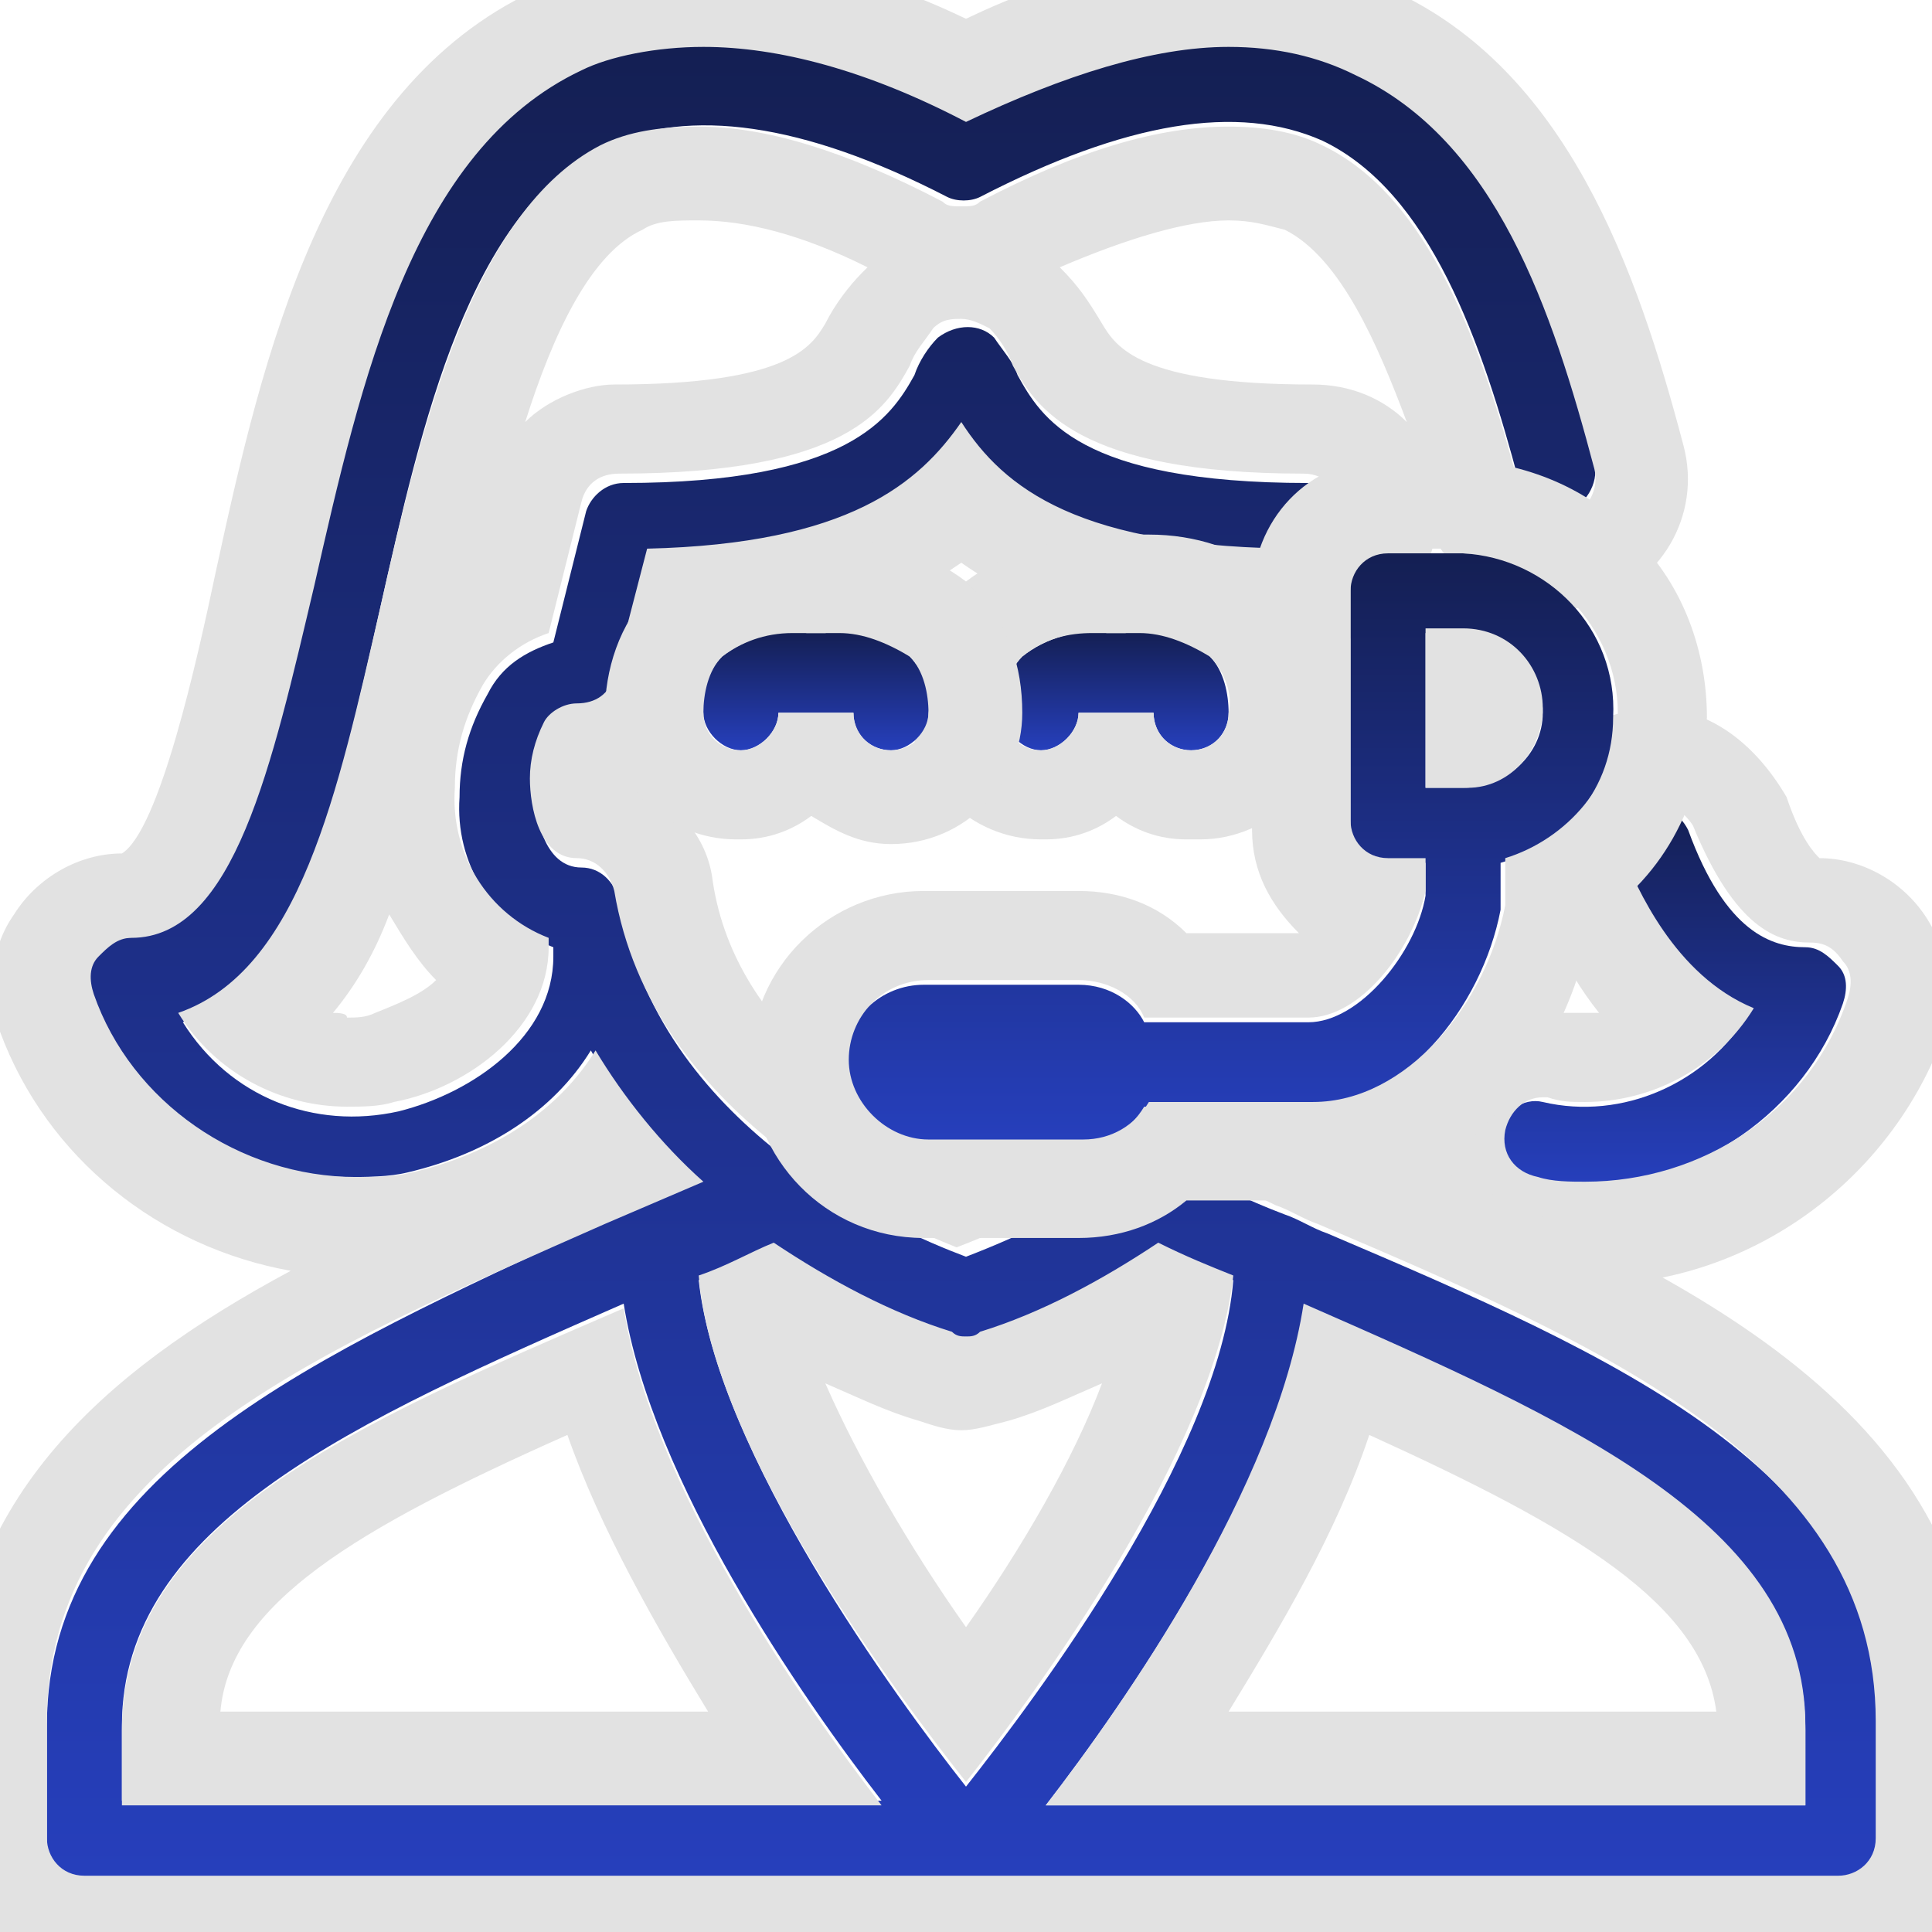
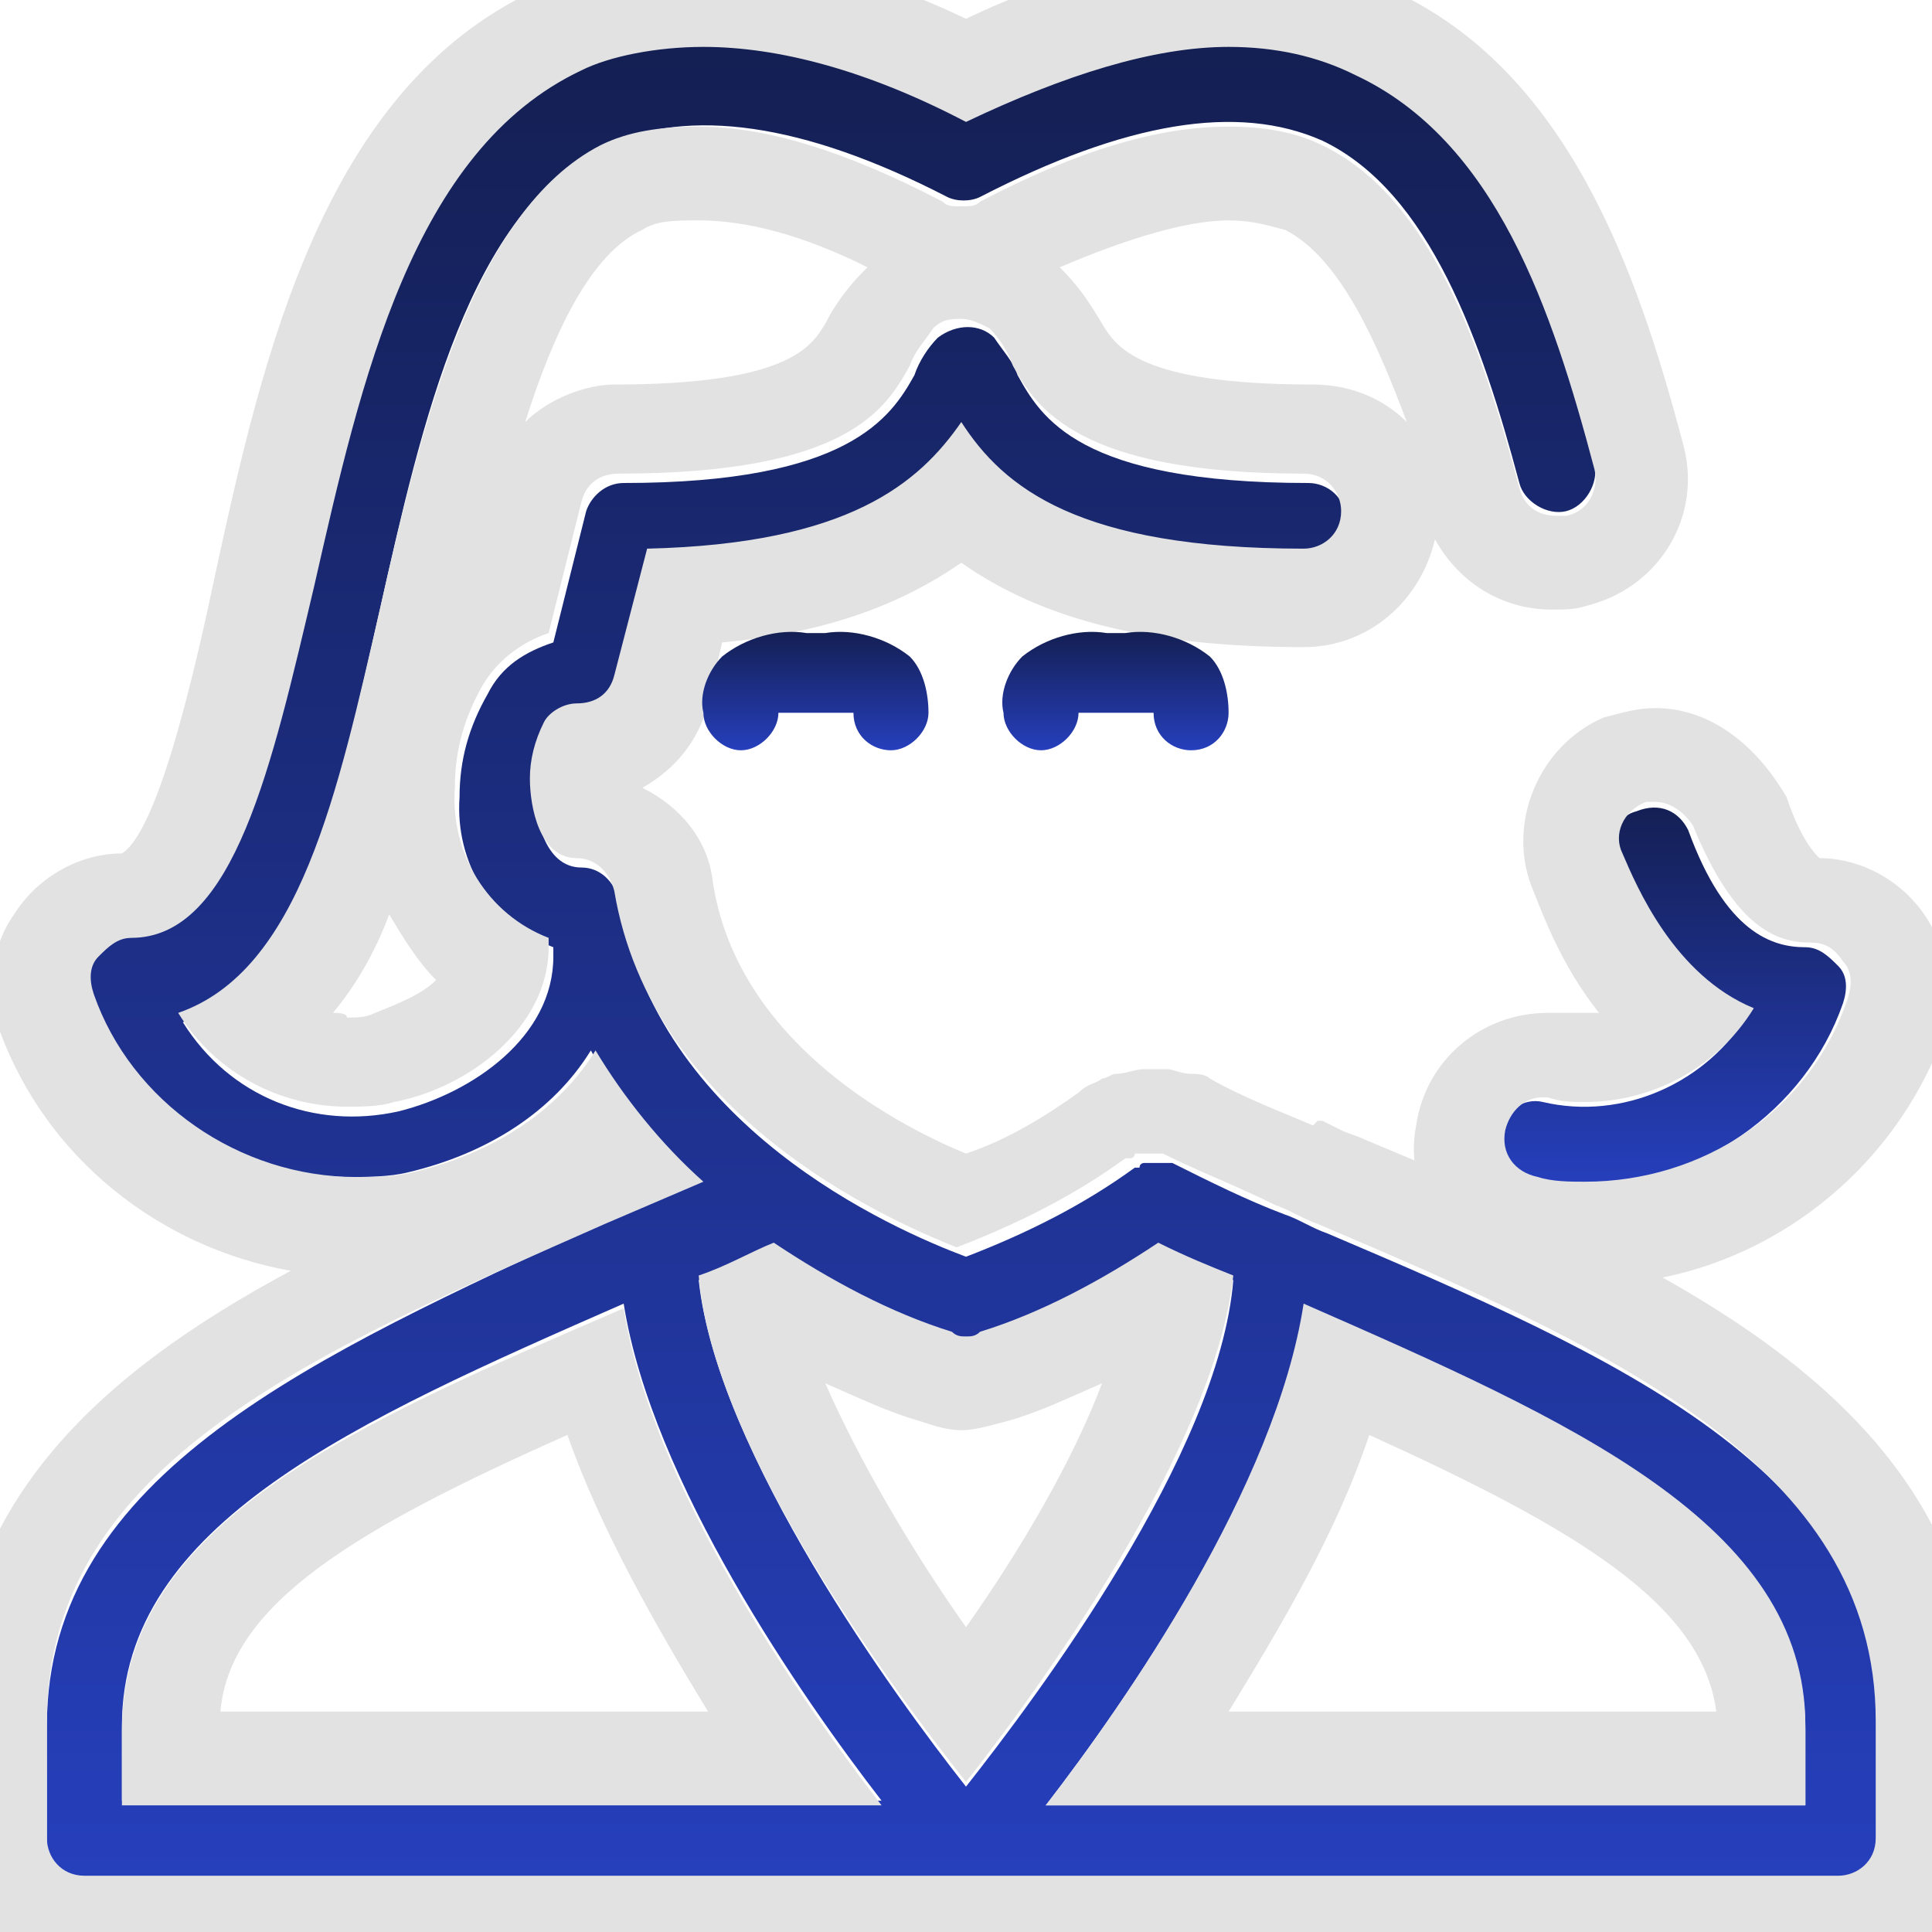
<svg xmlns="http://www.w3.org/2000/svg" version="1.1" id="Calque_1" x="0px" y="0px" viewBox="0 0 41.2 41.2" style="enable-background:new 0 0 41.2 41.2;" xml:space="preserve">
  <style type="text/css">
	.st0{fill:url(#SVGID_1_);}
	.st1{fill:#E2E2E2;}
	.st2{fill:url(#SVGID_2_);}
	.st3{fill:url(#SVGID_3_);}
	.st4{fill:url(#SVGID_4_);}
	.st5{fill:url(#SVGID_5_);}
</style>
  <g>
    <g>
      <linearGradient id="SVGID_1_" gradientUnits="userSpaceOnUse" x1="35.68" y1="17.119" x2="35.68" y2="25.27">
        <stop offset="0" style="stop-color:#141F53" />
        <stop offset="1" style="stop-color:#263FBC" />
      </linearGradient>
      <path class="st0" d="M34.5,18.3c0.3,0.7,1.1,2.7,2.8,3.3c-0.9,1.5-2.7,2.3-4.4,1.9c-0.4-0.1-0.9,0.2-0.9,0.7    c-0.1,0.5,0.2,0.9,0.7,1c0.3,0.1,0.7,0.1,1,0.1v0c2.5,0,4.8-1.6,5.6-3.9c0.1-0.3,0.1-0.6-0.1-0.8c-0.2-0.2-0.4-0.4-0.7-0.4    c-0.7,0-1.7-0.3-2.5-2.5c0,0,0,0,0,0c-0.2-0.4-0.6-0.6-1.1-0.4C34.5,17.4,34.3,17.8,34.5,18.3z" />
      <path class="st1" d="M35.3,17.1c0.3,0,0.6,0.2,0.8,0.5c0,0,0,0,0,0c0.9,2.2,1.8,2.5,2.5,2.5c0.3,0,0.5,0.1,0.7,0.4    c0.2,0.2,0.2,0.5,0.1,0.8c-0.8,2.4-3.1,3.9-5.6,3.9c0,0,0,0,0,0v0c-0.3,0-0.7,0-1-0.1c-0.5-0.1-0.8-0.5-0.7-1    c0.1-0.4,0.4-0.7,0.8-0.7c0,0,0.1,0,0.1,0c0.3,0.1,0.5,0.1,0.8,0.1c1.4,0,2.8-0.7,3.6-2c-1.7-0.7-2.5-2.6-2.8-3.3    c-0.2-0.4,0-0.9,0.5-1.1C35,17.1,35.2,17.1,35.3,17.1 M35.3,15.1c-0.4,0-0.7,0.1-1.1,0.2c-1.4,0.6-2.1,2.3-1.5,3.7    c0.2,0.5,0.6,1.6,1.4,2.6c-0.1,0-0.2,0-0.3,0c-0.1,0-0.3,0-0.4,0l0,0l0,0c-0.1,0-0.3,0-0.4,0c-1.4,0-2.6,1-2.8,2.4    c-0.3,1.5,0.8,3,2.3,3.3c0.4,0.1,0.9,0.1,1.3,0.1l0,0l0.1,0c3.3,0,6.3-2.1,7.5-5.2c0.3-0.8,0.2-1.8-0.3-2.6    c-0.5-0.8-1.4-1.3-2.3-1.3c-0.1-0.1-0.4-0.4-0.7-1.3C37.4,15.8,36.4,15.1,35.3,15.1L35.3,15.1z" />
    </g>
    <g>
      <linearGradient id="SVGID_2_" gradientUnits="userSpaceOnUse" x1="20.596" y1="0.996" x2="20.596" y2="40.19">
        <stop offset="0" style="stop-color:#141F53" />
        <stop offset="1" style="stop-color:#263FBC" />
      </linearGradient>
      <path class="st2" d="M28.3,26.3c-0.3-0.1-0.6-0.3-0.9-0.4c0,0,0,0,0,0c-0.8-0.3-1.6-0.7-2.4-1.1c0,0,0,0,0,0c0,0,0,0-0.1,0    c-0.1,0-0.1,0-0.2,0c0,0-0.1,0-0.1,0c-0.1,0-0.1,0-0.2,0c0,0-0.1,0-0.1,0.1c0,0-0.1,0-0.1,0c-1.1,0.8-2.3,1.4-3.6,1.9    C19,26.2,14,24,13.2,19.2c-0.1-0.4-0.4-0.7-0.8-0.7c-0.8,0-1-1.1-1-1.7c0-0.4,0.1-0.9,0.3-1.2c0.1-0.3,0.4-0.4,0.7-0.4    c0.4,0,0.7-0.3,0.8-0.6l0.7-2.7c4.3-0.1,5.8-1.4,6.7-2.7c0.9,1.4,2.5,2.7,7.3,2.7c0.5,0,0.8-0.4,0.8-0.8c0-0.5-0.4-0.8-0.8-0.8    c-4.9,0-5.7-1.4-6.2-2.3c-0.1-0.3-0.3-0.5-0.5-0.8c-0.3-0.3-0.8-0.3-1.2,0c-0.2,0.2-0.4,0.5-0.5,0.8c-0.5,0.9-1.4,2.3-6.2,2.3    c-0.4,0-0.7,0.3-0.8,0.6l-0.7,2.8c-0.6,0.2-1.1,0.5-1.4,1.1c-0.4,0.7-0.6,1.4-0.6,2.2c-0.1,1.4,0.7,2.7,2,3.2c0,0.1,0,0.1,0,0.2    c0,1.7-1.7,2.9-3.3,3.3c-1.8,0.4-3.6-0.3-4.6-1.9C6.4,20.7,7.2,17,8.1,13c0.9-4,1.9-8.5,4.8-9.9c1.8-0.8,4.2-0.5,7.3,1.1    c0.2,0.1,0.5,0.1,0.7,0c3.1-1.6,5.5-2,7.3-1.2c2.3,1.1,3.4,4.3,4.2,7.3c0,0,0,0,0,0c0.1,0.4,0.6,0.7,1,0.6c0.4-0.1,0.7-0.6,0.6-1    c-0.9-3.4-2.1-7-5.1-8.4c-2.2-1-4.9-0.7-8.3,1c-3.5-1.7-6.2-2-8.4-1c-3.5,1.7-4.7,6.7-5.7,11c-0.9,3.9-1.7,7.5-3.9,7.5    c-0.3,0-0.5,0.1-0.7,0.4c-0.2,0.2-0.2,0.5-0.1,0.8c0.9,2.4,3.1,3.9,5.6,3.9v0c0.4,0,0.9,0,1.3-0.1c1.7-0.4,3.1-1.3,3.9-2.6    c0.6,1.1,1.4,2,2.3,2.8c-0.7,0.3-1.4,0.6-2.1,0.9C6.8,28.9,1,31.4,1,36.8v2.5c0,0,0,0,0,0c0,0.5,0.4,0.8,0.8,0.8h37.5v0    c0,0,0,0,0,0c0.5,0,0.8-0.4,0.8-0.8v-2.5C40.2,31.4,34.4,28.9,28.3,26.3z M20.3,28.5c0.1,0,0.2,0.1,0.3,0.1v0c0.1,0,0.2,0,0.3-0.1    c1.4-0.5,2.6-1.1,3.8-1.9c0.5,0.2,1,0.5,1.6,0.7c-0.3,3.7-4.2,8.9-5.7,10.8c-1.5-1.9-5.3-7.1-5.7-10.8c0.5-0.2,1-0.4,1.6-0.7    C17.7,27.4,19,28,20.3,28.5z M2.6,36.8c0-4.3,5-6.5,10.7-9c0.6,3.8,3.8,8.4,5.5,10.6H2.6V36.8z M38.6,38.5H22.3    c1.7-2.2,4.9-6.8,5.5-10.6c5.8,2.5,10.7,4.6,10.7,9V38.5z" />
      <path class="st1" d="M15,1c1.6,0,3.5,0.5,5.6,1.6c2.1-1,4-1.6,5.6-1.6c1,0,1.9,0.2,2.7,0.6c3,1.4,4.2,5,5.1,8.4    c0.1,0.4-0.1,0.9-0.6,1c-0.1,0-0.1,0-0.2,0c-0.4,0-0.7-0.2-0.8-0.6c0,0,0,0,0,0c-0.8-3-1.9-6.2-4.2-7.3c-0.6-0.3-1.3-0.4-2-0.4    c-1.5,0-3.2,0.5-5.3,1.6c-0.1,0.1-0.2,0.1-0.4,0.1s-0.3,0-0.4-0.1c-2.1-1.1-3.8-1.6-5.2-1.6c-0.8,0-1.5,0.1-2.1,0.4    C10.1,4.5,9,9,8.1,13c-0.9,3.9-1.7,7.7-4.3,8.6c0.8,1.3,2.2,2,3.6,2c0.3,0,0.7,0,1-0.1c1.6-0.3,3.3-1.6,3.3-3.3c0-0.1,0-0.1,0-0.2    c-1.3-0.5-2.1-1.8-2-3.2c0-0.8,0.2-1.5,0.6-2.2c0.3-0.5,0.8-0.9,1.4-1.1l0.7-2.8c0.1-0.4,0.4-0.6,0.8-0.6c4.9,0,5.7-1.4,6.2-2.3    c0.1-0.3,0.3-0.5,0.5-0.8c0.2-0.2,0.4-0.2,0.6-0.2s0.4,0.1,0.6,0.2c0.2,0.2,0.4,0.5,0.5,0.8c0.5,0.9,1.4,2.3,6.2,2.3    c0.5,0,0.8,0.4,0.8,0.8c0,0.5-0.4,0.8-0.8,0.8c-4.8,0-6.4-1.3-7.3-2.7c-0.9,1.3-2.4,2.6-6.7,2.7l-0.7,2.7    c-0.1,0.4-0.4,0.6-0.8,0.6c0,0,0,0,0,0c-0.3,0-0.6,0.2-0.7,0.4c-0.2,0.4-0.3,0.8-0.3,1.2c0,0.6,0.2,1.7,1,1.7    c0.4,0,0.7,0.3,0.8,0.7c0.8,4.8,5.8,7,7.3,7.6c1.3-0.5,2.5-1.1,3.6-1.9c0,0,0.1,0,0.1,0c0,0,0.1,0,0.1-0.1c0.1,0,0.1,0,0.2,0    c0,0,0.1,0,0.1,0c0,0,0,0,0,0c0.1,0,0.1,0,0.2,0c0,0,0,0,0.1,0c0,0,0,0,0,0c0.8,0.4,1.6,0.7,2.4,1.1c0,0,0,0,0,0    c0.3,0.1,0.6,0.3,0.9,0.4c6.1,2.6,11.9,5.1,11.9,10.6v2.5c0,0.5-0.4,0.8-0.8,0.8c0,0,0,0,0,0v0H1.8c-0.5,0-0.8-0.4-0.8-0.8    c0,0,0,0,0,0v-2.5c0-5.5,5.8-7.9,11.9-10.6c0.7-0.3,1.4-0.6,2.1-0.9c-0.9-0.8-1.7-1.8-2.3-2.8c-0.8,1.3-2.2,2.2-3.9,2.6    c-0.4,0.1-0.8,0.1-1.2,0.1c0,0,0,0,0,0v0c0,0,0,0,0,0c-2.5,0-4.8-1.6-5.6-3.9c-0.1-0.3-0.1-0.6,0.1-0.8c0.2-0.2,0.4-0.4,0.7-0.4    c2.2,0,3-3.7,3.9-7.5c1-4.4,2.1-9.3,5.7-11C13,1.2,14,1,15,1 M20.6,28.5L20.6,28.5c-0.1,0-0.2,0-0.3-0.1c-1.3-0.4-2.6-1.1-3.8-1.9    c-0.5,0.2-1,0.5-1.6,0.7c0.3,3.7,4.2,8.9,5.7,10.8c1.5-1.9,5.3-7.1,5.7-10.8c-0.5-0.2-1-0.4-1.6-0.7c-1.2,0.8-2.5,1.5-3.8,1.9    C20.8,28.5,20.7,28.5,20.6,28.5 M22.3,38.5h16.2v-1.7c0-4.3-5-6.5-10.7-9C27.2,31.7,24,36.3,22.3,38.5 M2.6,38.5h16.2    c-1.7-2.2-4.9-6.8-5.5-10.6c-5.8,2.5-10.7,4.6-10.7,9V38.5 M15-1c-1.3,0-2.5,0.3-3.6,0.8C6.9,1.9,5.6,7.6,4.6,12.2    c-0.4,1.9-1.2,5.5-2,6c-0.9,0-1.8,0.5-2.3,1.3C-0.2,20.2-0.3,21.2,0,22c1,2.7,3.4,4.6,6.2,5.1c-4.1,2.2-7.2,5-7.2,9.7v2.5    c0,0.7,0.3,1.5,0.8,2c0.5,0.5,1.2,0.8,2,0.8l37.4,0l0,0l0.2,0c1.6,0,2.8-1.3,2.8-2.9l0-2.5c0-6.8-6.6-9.7-13.1-12.4    c-0.2-0.1-0.3-0.1-0.5-0.2l-0.4-0.2l-0.1,0l0,0L28,24c-0.7-0.3-1.5-0.6-2.2-1l0,0l0,0c-0.1-0.1-0.3-0.1-0.4-0.1    c-0.2,0-0.4-0.1-0.5-0.1l-0.1,0l-0.1,0c-0.1,0-0.2,0-0.3,0c-0.2,0-0.4,0.1-0.6,0.1c-0.1,0-0.2,0.1-0.3,0.1    c-0.1,0.1-0.3,0.1-0.5,0.3c-0.7,0.5-1.5,1-2.4,1.3c-1.7-0.7-4.9-2.5-5.4-5.8c-0.1-0.9-0.7-1.6-1.5-2c0.7-0.4,1.2-1,1.4-1.8    l0.3-1.3c2.2-0.2,3.8-0.8,5.1-1.7c1.7,1.2,4,1.8,7.3,1.8c1.4,0,2.5-1,2.8-2.3c0.5,0.9,1.4,1.5,2.5,1.5c0.3,0,0.5,0,0.8-0.1    c1.5-0.4,2.4-1.9,2-3.4c-1-3.8-2.5-8-6.2-9.7C28.7-0.7,27.5-1,26.2-1c-1.7,0-3.5,0.4-5.6,1.4C18.5-0.6,16.7-1,15-1L15-1z M11.2,9    c0.6-1.9,1.4-3.6,2.5-4.1c0.3-0.2,0.7-0.2,1.2-0.2c1,0,2.2,0.3,3.6,1l0,0l-0.1,0.1c-0.3,0.3-0.6,0.7-0.8,1.1    c-0.3,0.5-0.8,1.3-4.5,1.3C12.5,8.2,11.7,8.5,11.2,9L11.2,9z M22.6,5.7c1.4-0.6,2.7-1,3.6-1c0.5,0,0.8,0.1,1.2,0.2    C28.6,5.5,29.4,7.4,30,9c-0.5-0.5-1.2-0.8-2-0.8c-3.7,0-4.2-0.8-4.5-1.3C23.2,6.4,23,6.1,22.6,5.7L22.6,5.7L22.6,5.7L22.6,5.7z     M7.1,21.6C7.6,21,8,20.3,8.3,19.5c0.3,0.5,0.6,1,1,1.4c-0.3,0.3-0.8,0.5-1.3,0.7c-0.2,0.1-0.4,0.1-0.6,0.1    C7.4,21.6,7.2,21.6,7.1,21.6L7.1,21.6z M20.6,34.7c-1.2-1.7-2.3-3.6-3-5.2c0.7,0.3,1.3,0.6,2,0.8c0.3,0.1,0.6,0.2,0.9,0.2l0,0l0,0    c0.3,0,0.6-0.1,1-0.2c0.7-0.2,1.3-0.5,2-0.8C22.9,31.1,21.8,33,20.6,34.7L20.6,34.7z M26.2,36.5c1.1-1.8,2.3-3.8,3-5.9    c4.4,2,7.1,3.6,7.4,5.9H26.2L26.2,36.5z M4.7,36.5c0.2-2.3,2.9-3.9,7.4-5.9c0.7,2,1.9,4.1,3,5.9H4.7L4.7,36.5z" />
    </g>
    <g>
      <linearGradient id="SVGID_3_" gradientUnits="userSpaceOnUse" x1="23.857" y1="13.474" x2="23.857" y2="16">
        <stop offset="0" style="stop-color:#141F53" />
        <stop offset="1" style="stop-color:#263FBC" />
      </linearGradient>
      <path class="st3" d="M22.2,16c0.4,0,0.8-0.4,0.8-0.8c0.2,0,0.4,0,0.6,0h0.4c0.2,0,0.4,0,0.6,0c0,0.5,0.4,0.8,0.8,0.8l0,0    c0.5,0,0.8-0.4,0.8-0.8c0-0.4-0.1-0.9-0.4-1.2c-0.5-0.4-1.2-0.6-1.8-0.5h-0.4c-0.6-0.1-1.3,0.1-1.8,0.5c-0.3,0.3-0.5,0.8-0.4,1.2    c0,0,0,0,0,0C21.4,15.6,21.8,16,22.2,16z" />
-       <path class="st1" d="M23.3,13.5c0.1,0,0.2,0,0.3,0h0.4c0.1,0,0.2,0,0.3,0c0.5,0,1,0.2,1.5,0.5c0.3,0.3,0.5,0.8,0.4,1.2    c0,0.5-0.4,0.8-0.8,0.8l0,0c-0.5,0-0.8-0.4-0.8-0.8c-0.1,0-0.3,0-0.4,0c-0.1,0-0.1,0-0.2,0h-0.4c-0.1,0-0.1,0-0.2,0    c-0.1,0-0.3,0-0.4,0c0,0.4-0.4,0.8-0.8,0.8c0,0,0,0,0,0c-0.4,0-0.8-0.3-0.8-0.8c0,0,0,0,0,0c0-0.4,0.1-0.9,0.4-1.2    C22.3,13.6,22.8,13.5,23.3,13.5 M23.3,11.5c-1,0-1.9,0.3-2.7,0.9l-0.1,0.1l-0.1,0.1c-0.7,0.7-1,1.7-1,2.6l0,0    c0.1,1.5,1.3,2.7,2.8,2.7h0l0.1,0c0.6,0,1.1-0.2,1.5-0.5c0.4,0.3,0.9,0.5,1.5,0.5l0.1,0l0.2,0c1.5,0,2.8-1.3,2.8-2.8    c0-1-0.3-1.9-1-2.6l-0.1-0.1l-0.1-0.1c-0.8-0.6-1.7-0.9-2.7-0.9c-0.2,0-0.3,0-0.5,0h-0.2C23.6,11.5,23.5,11.5,23.3,11.5L23.3,11.5    z" />
    </g>
    <g>
      <linearGradient id="SVGID_4_" gradientUnits="userSpaceOnUse" x1="17.325" y1="13.474" x2="17.325" y2="16">
        <stop offset="0" style="stop-color:#141F53" />
        <stop offset="1" style="stop-color:#263FBC" />
      </linearGradient>
      <path class="st4" d="M19.8,15.2c0-0.4-0.1-0.9-0.4-1.2c-0.5-0.4-1.2-0.6-1.8-0.5h-0.4c-0.6-0.1-1.3,0.1-1.8,0.5    c-0.3,0.3-0.5,0.8-0.4,1.2c0,0,0,0,0,0c0,0.4,0.4,0.8,0.8,0.8c0.4,0,0.8-0.4,0.8-0.8c0.2,0,0.4,0,0.6,0h0.4c0.2,0,0.4,0,0.6,0    c0,0.5,0.4,0.8,0.8,0.8v0C19.4,16,19.8,15.6,19.8,15.2z" />
-       <path class="st1" d="M17.9,13.5c0.5,0,1,0.2,1.5,0.5c0.3,0.3,0.5,0.8,0.4,1.2c0,0.5-0.4,0.8-0.8,0.8v0c-0.5,0-0.8-0.4-0.8-0.8    c-0.1,0-0.3,0-0.4,0c-0.1,0-0.1,0-0.2,0h-0.4c-0.1,0-0.1,0-0.2,0c-0.1,0-0.3,0-0.4,0c0,0.4-0.4,0.8-0.8,0.8c0,0,0,0,0,0    c-0.4,0-0.8-0.3-0.8-0.8c0,0,0,0,0,0c0-0.4,0.1-0.9,0.4-1.2c0.4-0.3,0.9-0.5,1.5-0.5c0.1,0,0.2,0,0.3,0h0.4    C17.7,13.5,17.8,13.5,17.9,13.5 M17.9,11.5c-0.2,0-0.3,0-0.5,0h-0.2c-0.2,0-0.3,0-0.5,0c-1,0-1.9,0.3-2.7,0.9L14,12.5l-0.1,0.1    c-0.7,0.7-1,1.7-1,2.6l0,0c0.1,1.5,1.3,2.7,2.8,2.7h0l0.1,0c0.6,0,1.1-0.2,1.5-0.5c0.5,0.3,1,0.6,1.7,0.6c1.6,0,2.8-1.3,2.8-2.8    c0-1-0.3-1.9-1-2.6l-0.1-0.1l-0.1-0.1C19.8,11.8,18.9,11.5,17.9,11.5L17.9,11.5z" />
    </g>
    <g>
      <linearGradient id="SVGID_5_" gradientUnits="userSpaceOnUse" x1="26.287" y1="11.84" x2="26.287" y2="24.35">
        <stop offset="0" style="stop-color:#141F53" />
        <stop offset="1" style="stop-color:#263FBC" />
      </linearGradient>
-       <path class="st5" d="M31.2,11.8h-1.6c-0.5,0-0.8,0.4-0.8,0.8v5c0,0,0,0,0,0c0,0.5,0.4,0.8,0.8,0.8h0.8l0,0.7    c-0.2,1.2-1.4,2.7-2.5,2.7h-3.5C24.2,21.4,23.7,21,23,21h-3.3c-0.9,0-1.7,0.7-1.7,1.7c0,0.9,0.7,1.7,1.7,1.7H23v0    c0.6,0,1.1-0.3,1.4-0.8h3.5c2,0,3.7-2.1,4.1-4.2v-1c1.4-0.4,2.4-1.6,2.4-3.1C34.5,13.4,33,11.9,31.2,11.8z M31.2,16.8    C31.2,16.8,31.2,16.8,31.2,16.8c-0.1,0-0.1,0-0.1,0h-0.7v-3.3h0.8c0.9,0,1.7,0.7,1.7,1.7C32.9,16.1,32.1,16.8,31.2,16.8z" />
-       <path class="st1" d="M31.2,11.8c1.8,0,3.3,1.6,3.3,3.4c0,1.5-1.1,2.7-2.4,3.1v1c-0.4,2.1-2.1,4.2-4.1,4.2h-3.5    c-0.3,0.5-0.8,0.8-1.4,0.8v0h-3.3c-0.9,0-1.7-0.8-1.7-1.7c0-0.9,0.7-1.7,1.7-1.7H23c0.6,0,1.2,0.3,1.4,0.8h3.5    c1.1,0,2.2-1.4,2.5-2.7l0-0.7h-0.8c-0.5,0-0.8-0.4-0.8-0.8c0,0,0,0,0,0v-5c0-0.5,0.4-0.8,0.8-0.8H31.2 M30.4,16.8h0.7    c0,0,0,0,0.1,0c0,0,0,0,0,0c0,0,0,0,0.1,0c0.9,0,1.6-0.8,1.6-1.7c0-0.9-0.7-1.7-1.7-1.7h-0.8V16.8 M31.2,9.8L31.2,9.8h-1.7    c-1.6,0-2.8,1.3-2.8,2.9l0,5c0,0.9,0.4,1.6,1,2.2h-2.4C24.7,19.3,23.9,19,23,19h-3.3c-2,0-3.7,1.6-3.7,3.7c0,2,1.6,3.7,3.7,3.7    l3.3,0c0,0,0,0,0,0c0.9,0,1.7-0.3,2.3-0.8h2.6c3.1,0,5.5-2.9,6-5.8l0-0.1c1.5-0.9,2.4-2.5,2.5-4.4c0-1.4-0.5-2.8-1.5-3.8    C34,10.5,32.7,9.9,31.2,9.8L31.2,9.8L31.2,9.8z" />
    </g>
  </g>
</svg>